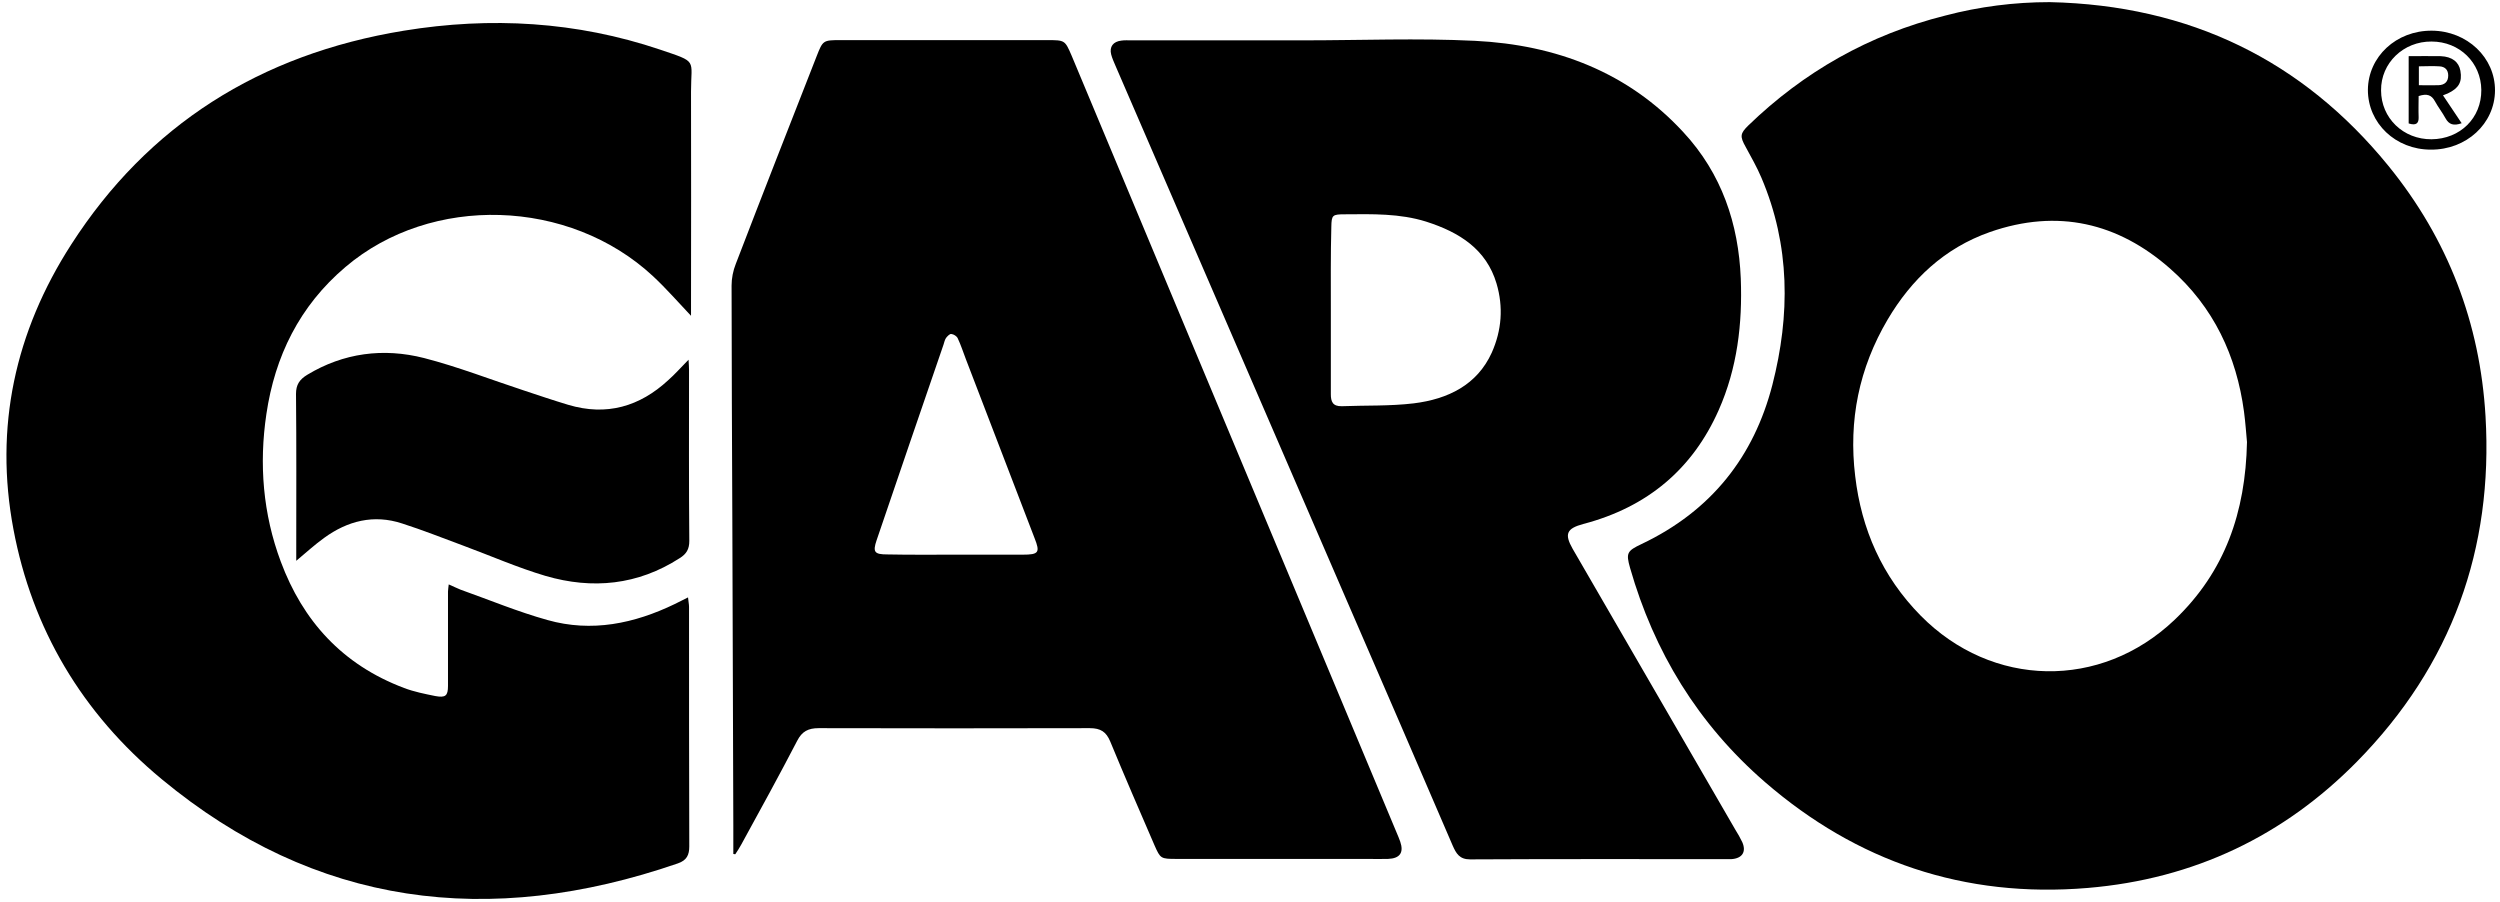
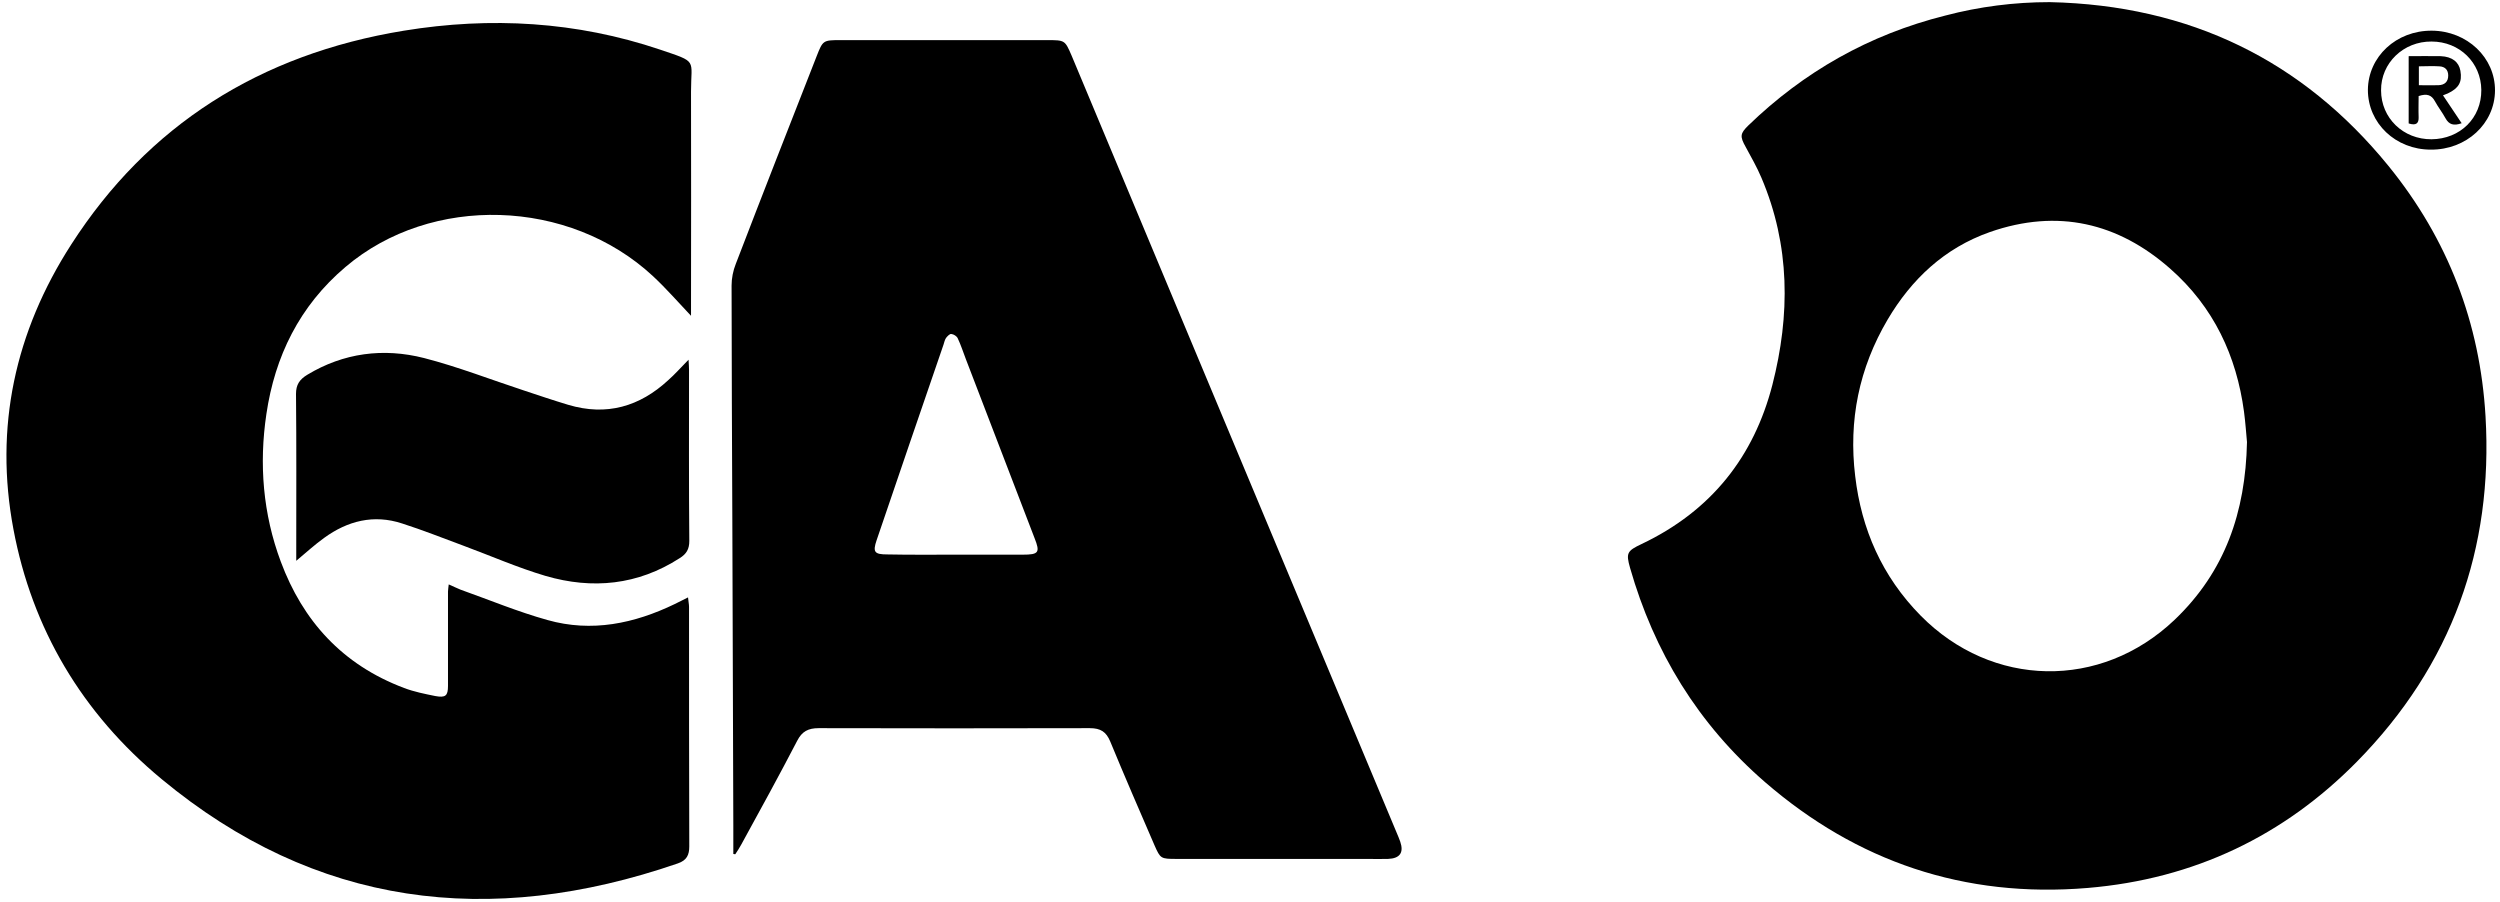
<svg xmlns="http://www.w3.org/2000/svg" width="122" height="44" viewBox="0 0 122 44" fill="none">
  <g clip-path="url(#clip0_48_1714)">
    <path d="M100.026 0.104C106.873 0.253 112.372 2.96 116.548 8.086C119.473 11.679 121.027 15.78 121.294 20.318C121.671 26.757 119.668 32.447 115.006 37.181C111.461 40.775 107.091 42.894 101.883 43.332C95.838 43.839 90.606 42.03 86.151 38.183C82.849 35.327 80.713 31.79 79.547 27.713C79.341 26.987 79.401 26.884 80.106 26.55C83.529 24.925 85.593 22.265 86.491 18.786C87.365 15.377 87.365 11.979 85.957 8.673C85.738 8.155 85.459 7.671 85.192 7.176C84.9 6.657 84.913 6.519 85.325 6.116C88.02 3.513 91.201 1.693 94.928 0.76C96.591 0.322 98.302 0.104 100.026 0.104ZM109.653 21.574C109.616 21.194 109.58 20.629 109.507 20.088C109.143 17.381 108.038 14.985 105.902 13.108C103.364 10.873 100.415 10.171 97.113 11.322C94.879 12.106 93.277 13.637 92.123 15.584C90.715 17.968 90.205 20.526 90.533 23.232C90.837 25.824 91.844 28.128 93.726 30.04C97.21 33.576 102.515 33.679 106.12 30.247C108.584 27.897 109.58 24.995 109.653 21.574Z" fill="black" />
    <path d="M21.898 28.519C22.117 28.611 22.287 28.703 22.469 28.773C23.889 29.279 25.273 29.855 26.718 30.258C28.878 30.869 30.954 30.431 32.933 29.475C33.127 29.383 33.322 29.279 33.576 29.153C33.589 29.337 33.625 29.475 33.625 29.613C33.625 33.507 33.625 37.411 33.637 41.304C33.637 41.719 33.516 41.984 33.079 42.134C23.853 45.313 15.38 44.23 7.89 38.022C3.993 34.797 1.565 30.673 0.655 25.824C-0.28 20.859 0.727 16.195 3.483 11.921C7.21 6.127 12.66 2.649 19.713 1.497C23.95 0.806 28.138 1.048 32.205 2.419C34.074 3.052 33.722 2.868 33.722 4.469C33.734 7.924 33.722 11.38 33.722 14.835C33.722 15.02 33.722 15.204 33.722 15.411C33.079 14.732 32.508 14.075 31.865 13.476C27.774 9.675 21.049 9.468 16.861 13.027C14.603 14.939 13.413 17.404 13 20.203C12.636 22.645 12.83 25.075 13.704 27.413C14.773 30.281 16.691 32.435 19.725 33.576C20.211 33.76 20.733 33.864 21.243 33.967C21.741 34.059 21.862 33.956 21.862 33.472C21.862 31.94 21.862 30.397 21.862 28.865C21.862 28.761 21.886 28.669 21.898 28.519Z" fill="black" />
    <path d="M35.786 41.673C35.786 41.201 35.786 40.729 35.786 40.256C35.774 35.304 35.75 30.351 35.738 25.398C35.725 21.574 35.701 17.761 35.701 13.937C35.701 13.58 35.774 13.211 35.907 12.877C37.206 9.491 38.53 6.116 39.853 2.741C40.156 1.97 40.168 1.958 41.018 1.958C44.381 1.958 47.731 1.958 51.094 1.958C51.968 1.958 51.968 1.958 52.296 2.718C56.217 12.106 60.15 21.493 64.071 30.869C65.43 34.129 66.802 37.388 68.162 40.648C68.222 40.786 68.283 40.936 68.332 41.074C68.514 41.604 68.32 41.892 67.737 41.915C67.397 41.927 67.045 41.915 66.705 41.915C63.609 41.915 60.514 41.915 57.418 41.915C56.642 41.915 56.629 41.904 56.338 41.247C55.61 39.565 54.881 37.884 54.177 36.179C53.983 35.718 53.716 35.534 53.182 35.534C48.775 35.545 44.356 35.545 39.95 35.534C39.44 35.534 39.137 35.695 38.906 36.144C38.02 37.849 37.097 39.531 36.175 41.212C36.09 41.374 35.98 41.535 35.883 41.685C35.871 41.685 35.823 41.685 35.786 41.673ZM46.627 27.068C47.719 27.068 48.812 27.068 49.904 27.068C50.693 27.068 50.766 26.964 50.487 26.262C49.37 23.348 48.253 20.433 47.136 17.531C47.003 17.185 46.894 16.84 46.736 16.506C46.687 16.402 46.542 16.31 46.42 16.298C46.347 16.287 46.226 16.413 46.165 16.494C46.105 16.586 46.08 16.701 46.044 16.817C44.951 19.996 43.859 23.186 42.778 26.365C42.584 26.941 42.669 27.056 43.3 27.056C44.405 27.079 45.51 27.068 46.627 27.068Z" fill="black" />
-     <path d="M63.597 1.969C66.389 1.969 69.181 1.854 71.974 1.992C75.955 2.188 79.463 3.536 82.146 6.45C84.028 8.477 84.841 10.931 84.95 13.591C85.035 15.791 84.781 17.968 83.87 20.018C82.608 22.864 80.422 24.741 77.266 25.57C76.453 25.789 76.332 26.054 76.744 26.78C79.391 31.353 82.037 35.914 84.683 40.487C84.805 40.682 84.926 40.89 85.023 41.097C85.23 41.569 85.023 41.892 84.489 41.926C84.453 41.926 84.404 41.926 84.368 41.926C80.155 41.926 75.955 41.915 71.743 41.938C71.221 41.938 71.063 41.65 70.893 41.27C69.181 37.296 67.47 33.322 65.746 29.36C61.971 20.64 58.208 11.921 54.432 3.202C54.359 3.029 54.274 2.845 54.226 2.66C54.129 2.28 54.323 2.027 54.724 1.981C54.881 1.958 55.051 1.969 55.209 1.969C58.001 1.969 60.793 1.969 63.585 1.969C63.597 1.969 63.597 1.969 63.597 1.969ZM64.945 15.158C64.945 16.517 64.945 17.876 64.945 19.235C64.945 19.592 65.03 19.834 65.479 19.823C66.644 19.777 67.822 19.823 68.987 19.684C70.662 19.477 72.083 18.786 72.799 17.208C73.285 16.114 73.37 14.985 73.03 13.833C72.532 12.163 71.221 11.334 69.594 10.815C68.307 10.412 66.972 10.447 65.637 10.458C65.018 10.458 64.981 10.493 64.969 11.069C64.933 12.44 64.945 13.799 64.945 15.158Z" fill="black" />
    <path d="M33.601 17.554C33.613 17.773 33.625 17.922 33.625 18.06C33.625 20.836 33.613 23.624 33.638 26.4C33.638 26.791 33.504 27.033 33.164 27.241C31.125 28.554 28.915 28.773 26.621 28.104C25.261 27.701 23.95 27.125 22.615 26.63C21.62 26.262 20.636 25.87 19.629 25.547C18.233 25.087 16.958 25.421 15.817 26.25C15.368 26.573 14.967 26.941 14.457 27.367C14.457 27.137 14.457 26.976 14.457 26.814C14.457 24.28 14.47 21.746 14.445 19.224C14.445 18.775 14.615 18.521 14.992 18.291C16.764 17.22 18.706 16.966 20.697 17.473C22.348 17.899 23.938 18.521 25.553 19.051C26.281 19.293 26.997 19.535 27.726 19.754C29.607 20.318 31.222 19.834 32.606 18.556C32.934 18.268 33.225 17.934 33.601 17.554Z" fill="black" />
    <path d="M115.553 4.388C115.565 2.764 116.937 1.486 118.673 1.497C120.396 1.509 121.768 2.81 121.756 4.423C121.744 6.035 120.36 7.314 118.624 7.302C116.9 7.302 115.553 6.012 115.553 4.388ZM121.088 4.388C121.076 3.064 120.032 2.027 118.66 2.027C117.289 2.015 116.184 3.075 116.196 4.411C116.196 5.759 117.277 6.807 118.66 6.796C120.056 6.784 121.1 5.759 121.088 4.388Z" fill="black" />
    <path d="M119.218 4.653C119.534 5.114 119.813 5.552 120.129 6.013C119.74 6.151 119.51 6.082 119.34 5.771C119.182 5.483 118.975 5.218 118.818 4.93C118.66 4.642 118.441 4.55 118.029 4.688C118.029 5.011 118.016 5.368 118.029 5.713C118.041 6.024 117.907 6.139 117.543 6.024C117.543 4.964 117.543 3.882 117.543 2.741C118.065 2.741 118.587 2.73 119.109 2.741C119.667 2.764 119.995 3.029 120.068 3.456C120.165 4.008 119.983 4.308 119.449 4.561C119.376 4.596 119.315 4.607 119.218 4.653ZM118.041 4.158C118.405 4.158 118.696 4.17 119 4.158C119.303 4.147 119.473 3.985 119.473 3.686C119.473 3.41 119.315 3.248 119.036 3.237C118.708 3.214 118.381 3.237 118.041 3.237C118.041 3.559 118.041 3.824 118.041 4.158Z" fill="black" />
  </g>
  <defs>
    <clipPath id="clip0_48_1714">
      <rect width="122" height="44" fill="white" />
    </clipPath>
  </defs>
</svg>